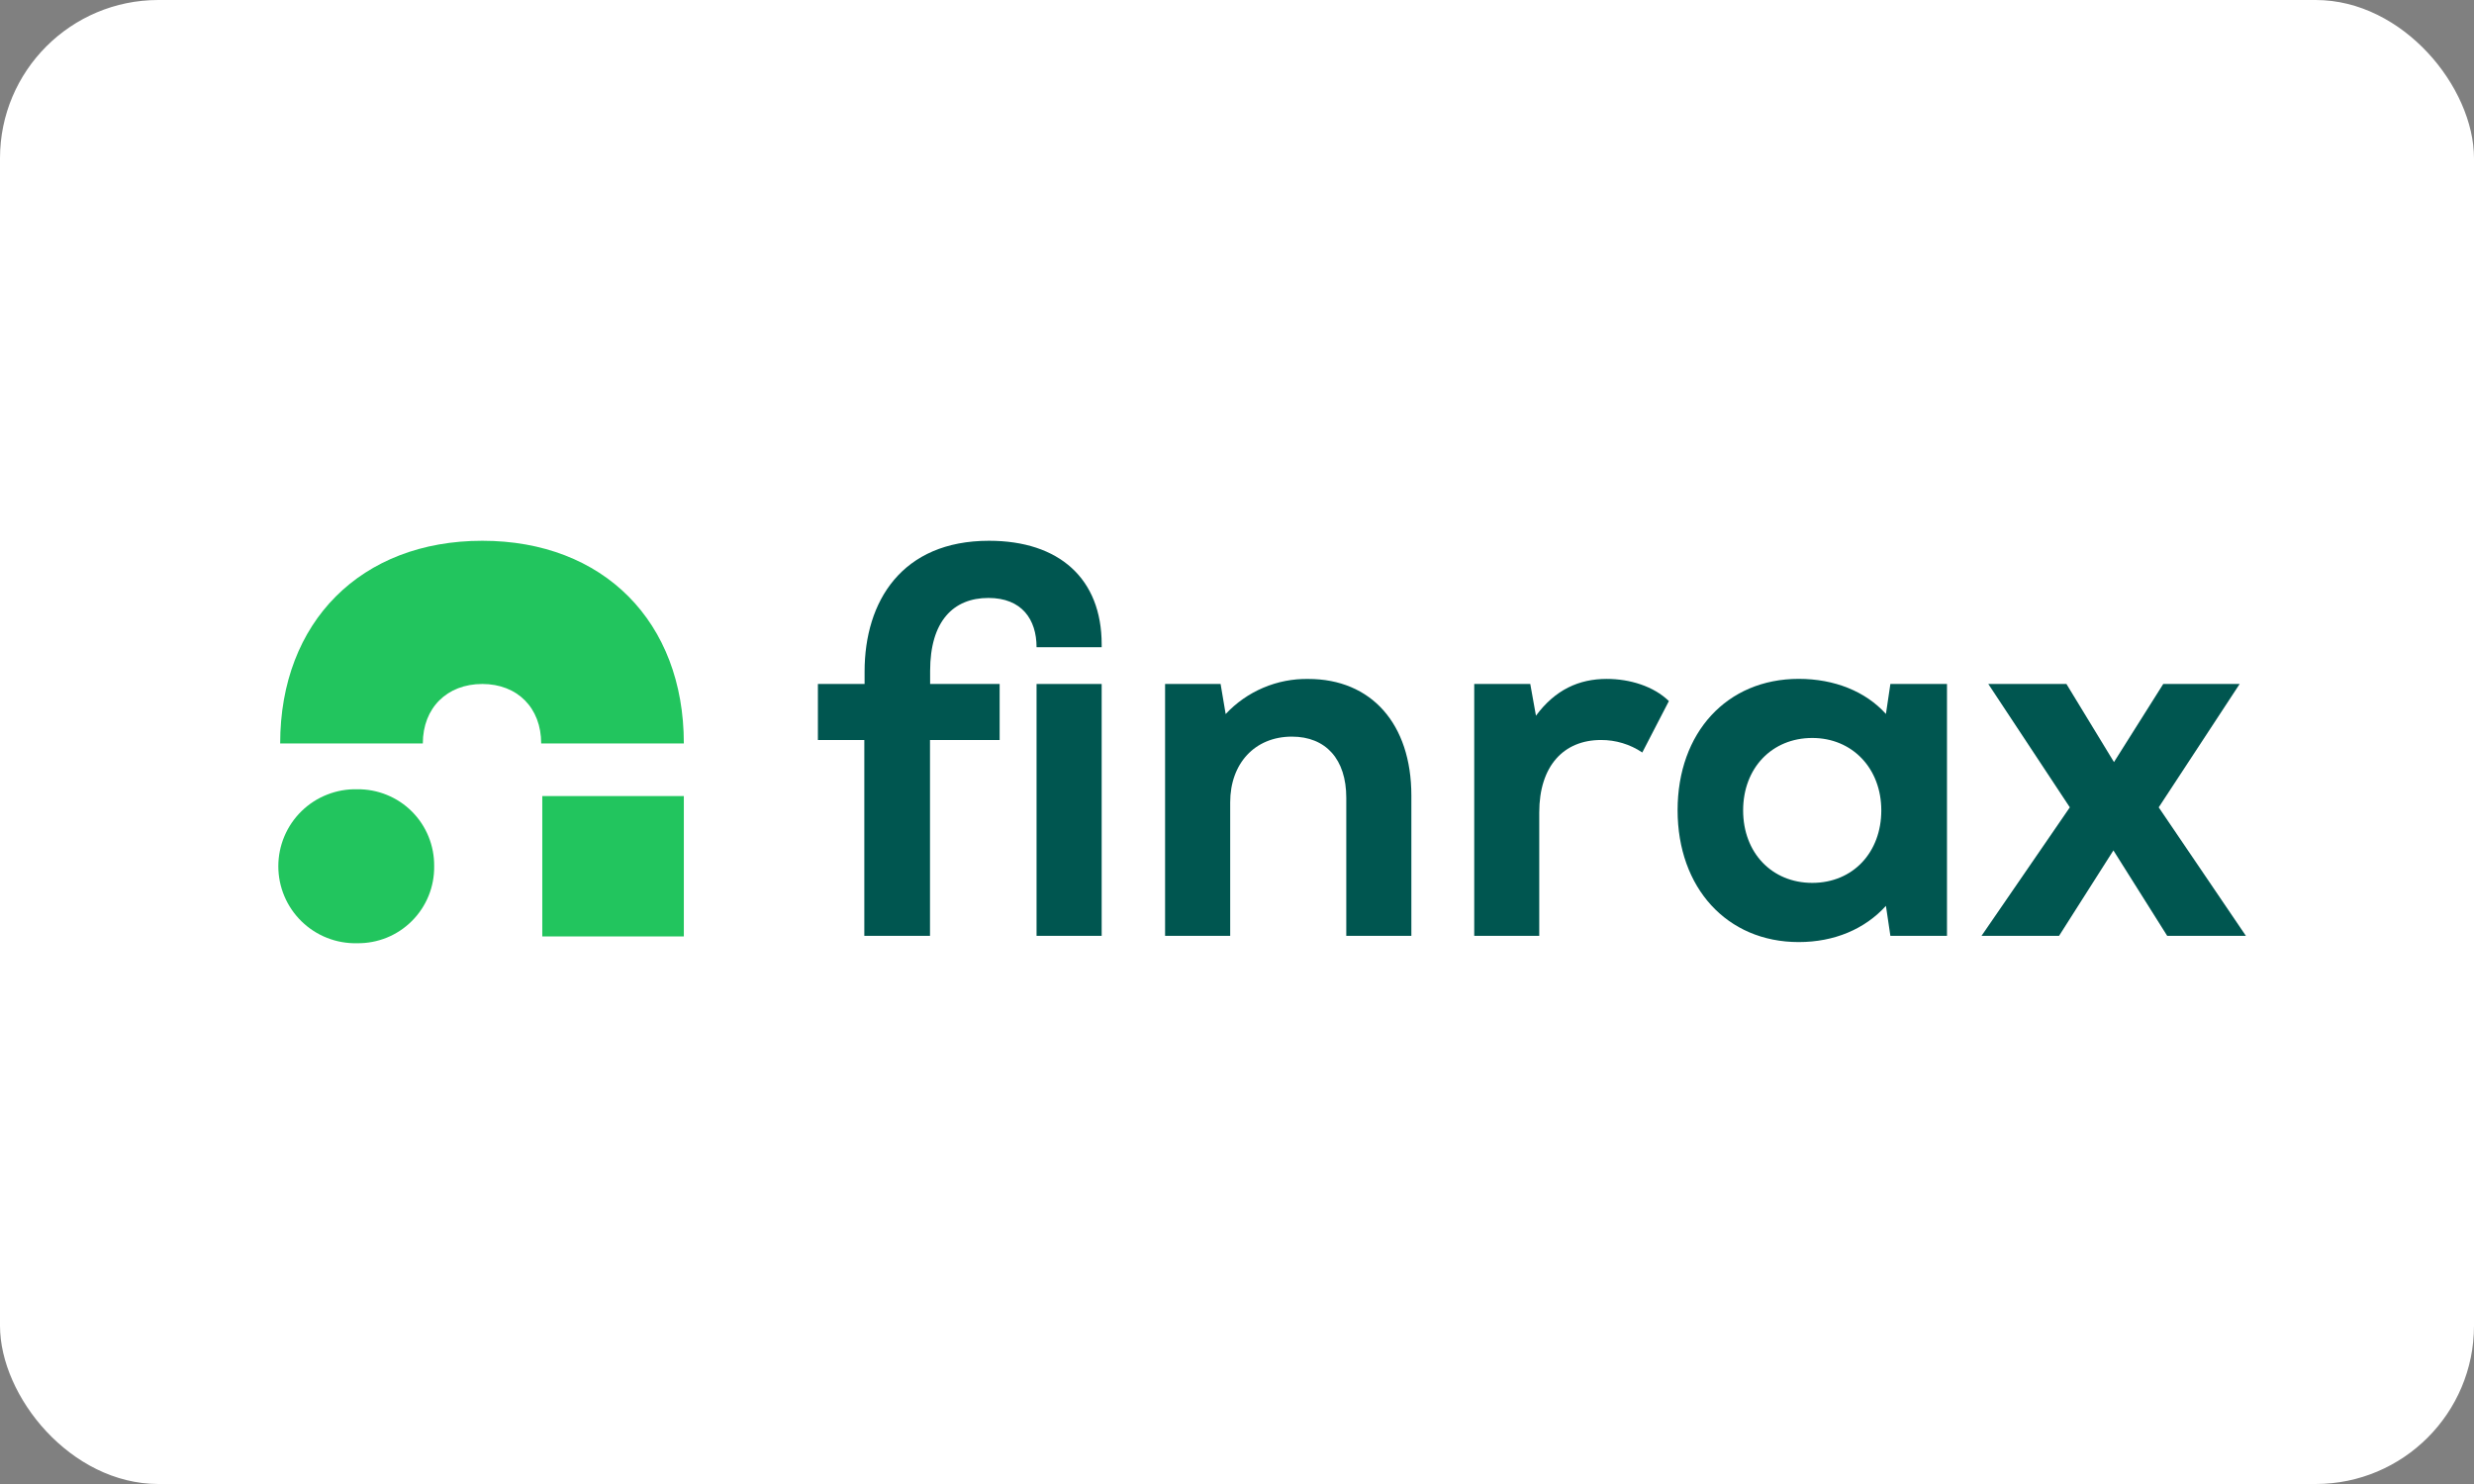
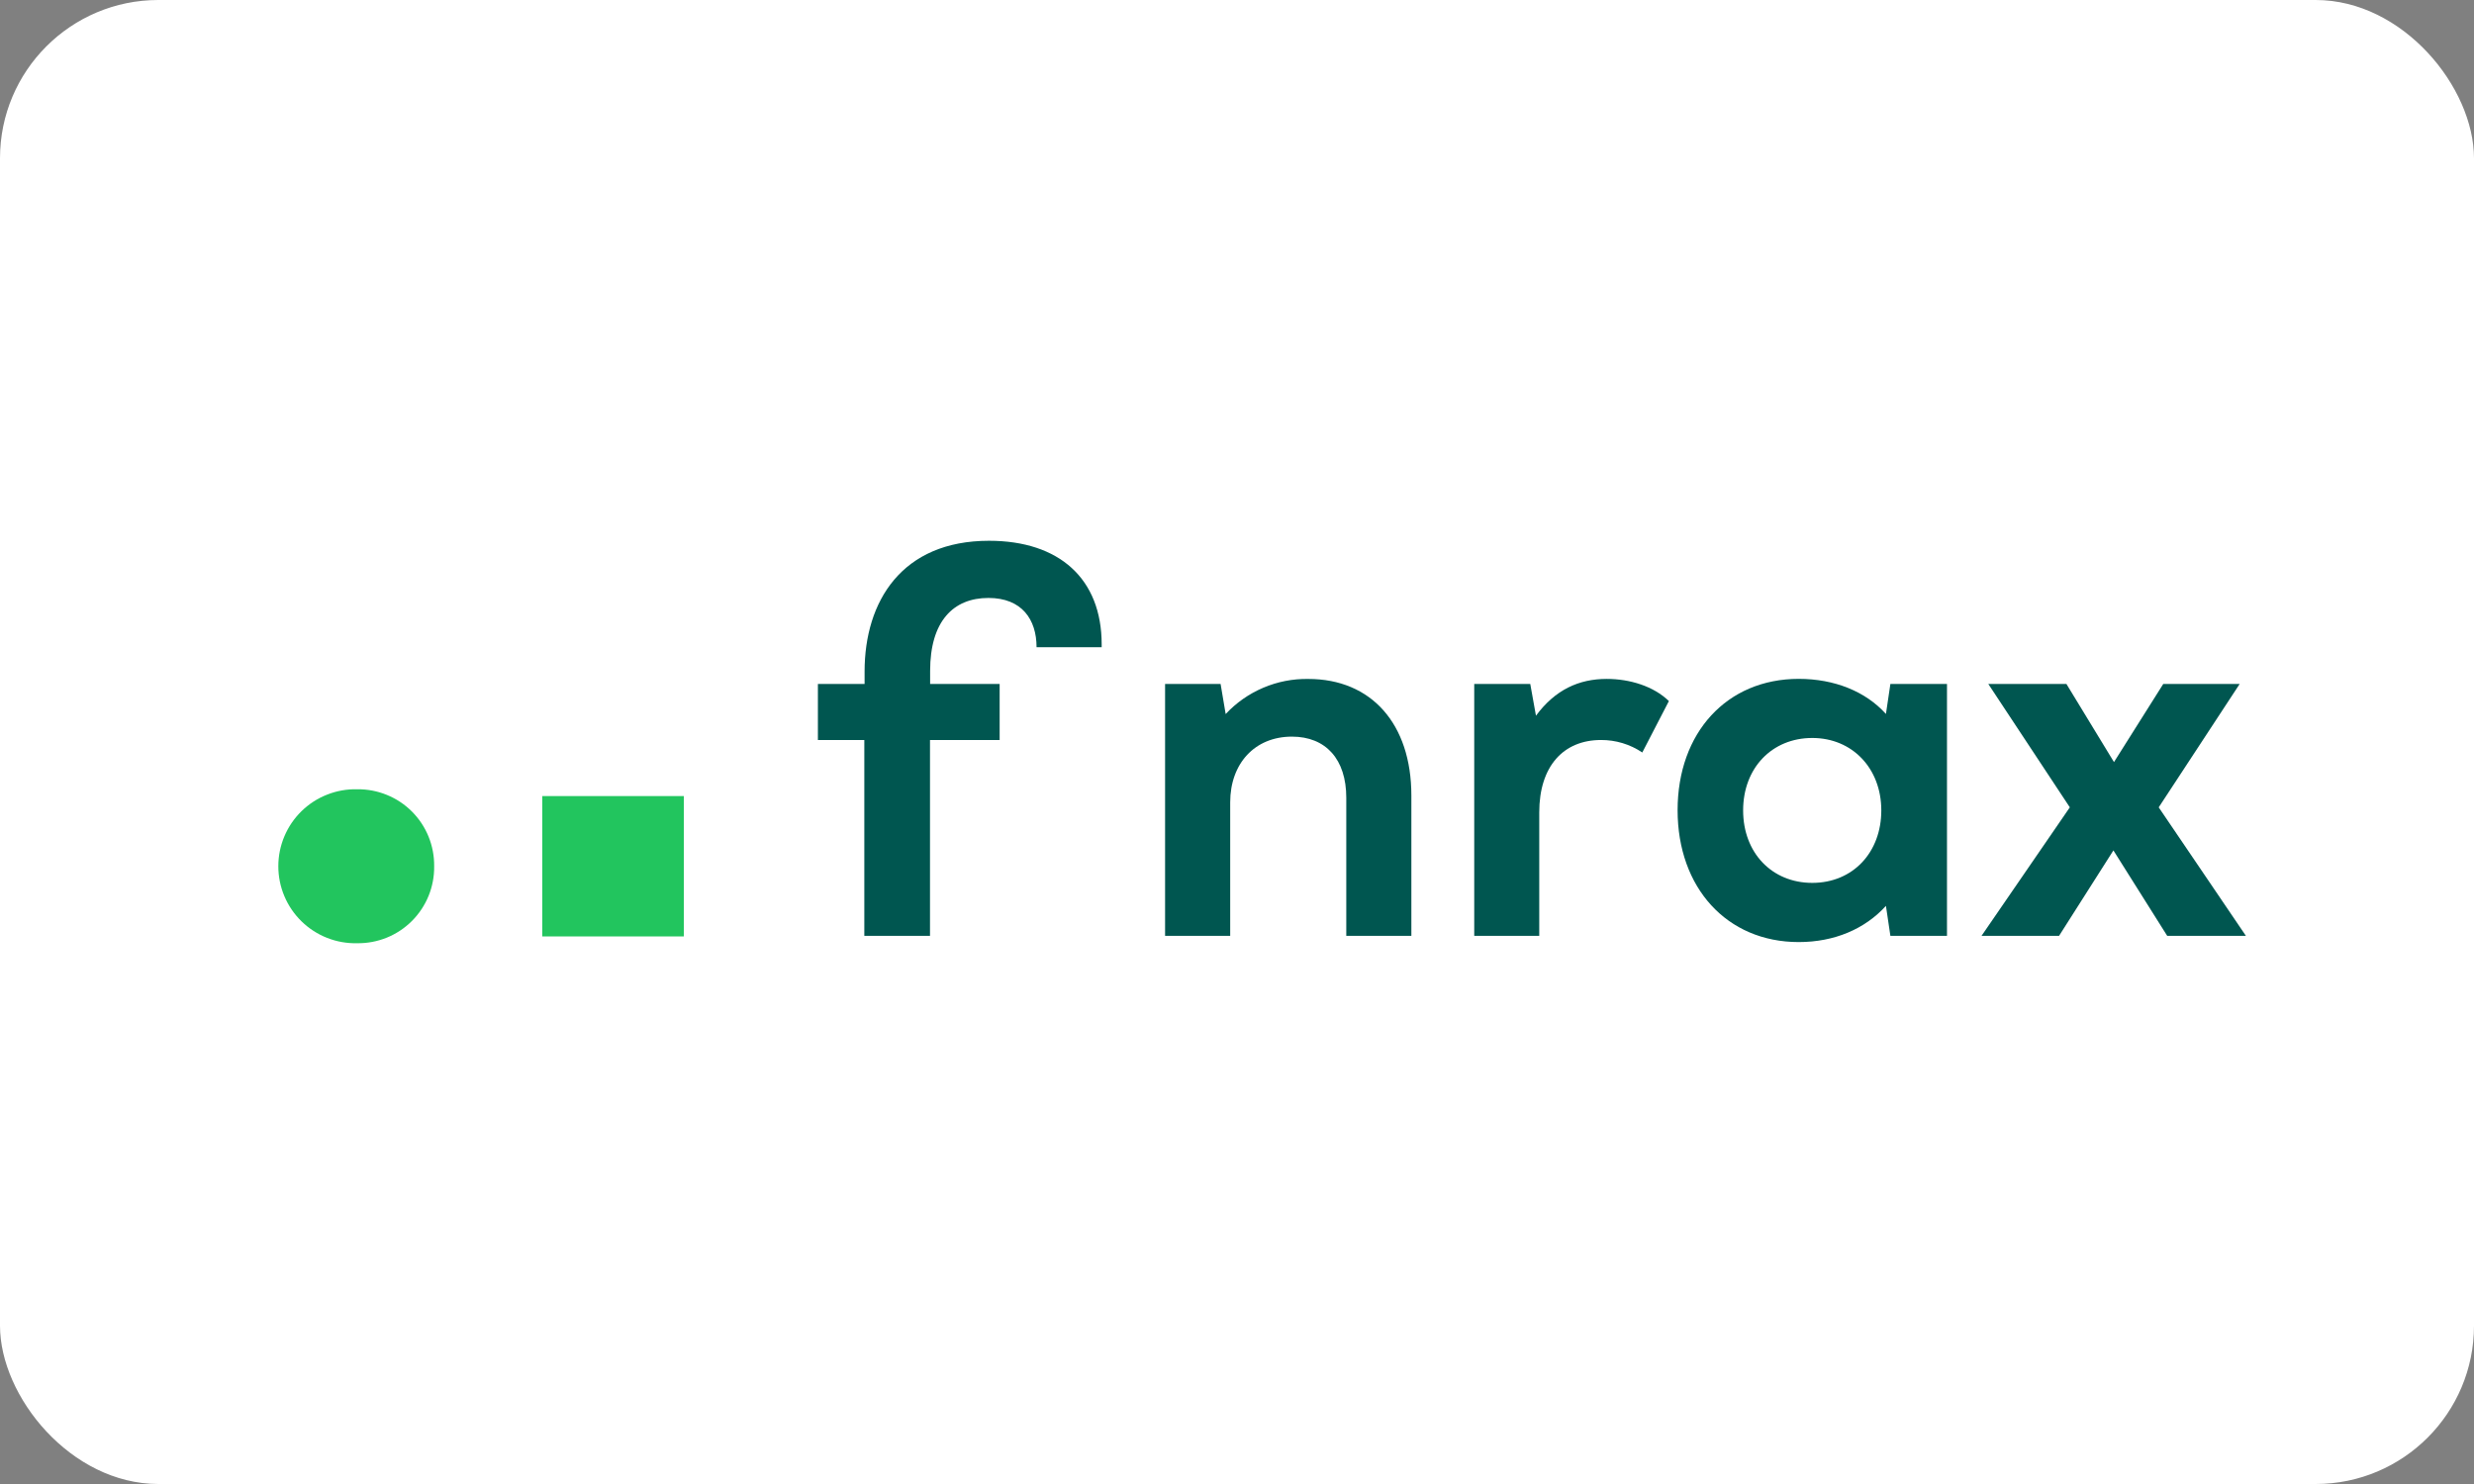
<svg xmlns="http://www.w3.org/2000/svg" width="100" height="60" viewBox="0 0 100 60" fill="none">
  <rect x="0" y="0" width="100" height="60" fill="#808080" stroke="none" />
  <rect width="100" height="60" rx="6.4" fill="white" />
  <g clip-path="url(#clip0_11540_2210)">
    <path d="M57.048 32.163V37.837H54.417V32.254C54.417 30.699 53.592 29.783 52.22 29.783C50.709 29.783 49.725 30.88 49.725 32.438V37.837H47.093V27.654H49.337L49.542 28.87C49.968 28.413 50.486 28.05 51.062 27.806C51.637 27.561 52.258 27.44 52.883 27.451C55.423 27.451 57.048 29.26 57.048 32.166" fill="#005650" />
    <path d="M67.46 28.34L66.382 30.424C65.889 30.092 65.307 29.916 64.712 29.919C63.201 29.919 62.217 30.972 62.217 32.849V37.837H59.589V27.654H61.854L62.084 28.937C62.862 27.884 63.823 27.449 64.944 27.449C65.881 27.449 66.842 27.746 67.459 28.347" fill="#005650" />
    <path d="M76.41 27.654L76.23 28.866C75.406 27.952 74.146 27.447 72.706 27.447C69.799 27.447 67.809 29.623 67.809 32.757C67.809 35.892 69.799 38.089 72.706 38.089C74.143 38.089 75.382 37.562 76.23 36.625L76.41 37.837H78.698V27.654H76.41ZM73.252 35.696C71.626 35.696 70.458 34.484 70.458 32.766C70.458 31.049 71.626 29.837 73.252 29.837C74.877 29.837 76.043 31.072 76.043 32.766C76.043 34.46 74.899 35.696 73.252 35.696Z" fill="#005650" />
    <path d="M90.78 37.837H87.599L85.425 34.383L83.228 37.837H80.094L83.663 32.642L80.368 27.654H83.526L85.448 30.812L87.439 27.654H90.528L87.256 32.642L90.78 37.837Z" fill="#005650" />
-     <path d="M44.53 27.654H41.898V37.837H44.53V27.654Z" fill="#005650" />
    <path d="M39.976 21.864C36.452 21.864 34.947 24.313 34.947 27.151V27.654H33.06V29.919H34.936V37.837H37.591V29.919H40.406V27.654H37.596V27.128C37.596 25.114 38.534 24.176 39.953 24.176C41.304 24.176 41.898 25.046 41.898 26.167H44.53V26.052C44.53 23.398 42.815 21.864 39.976 21.864Z" fill="#005650" />
-     <path d="M27.641 30.058H21.875C21.875 28.62 20.913 27.654 19.494 27.654C18.075 27.654 17.091 28.615 17.091 30.058H11.325C11.325 25.137 14.598 21.864 19.494 21.864C24.391 21.864 27.641 25.137 27.641 30.058Z" fill="#22C55E" />
    <path d="M27.641 32.186H21.919V37.861H27.641V32.186Z" fill="#22C55E" />
    <path d="M17.549 35.023C17.555 35.433 17.478 35.84 17.324 36.22C17.169 36.6 16.94 36.946 16.65 37.236C16.36 37.526 16.015 37.755 15.635 37.91C15.255 38.064 14.848 38.141 14.438 38.136C14.023 38.146 13.61 38.073 13.224 37.921C12.837 37.769 12.485 37.541 12.188 37.251C11.891 36.961 11.655 36.615 11.494 36.232C11.333 35.85 11.25 35.439 11.25 35.024C11.25 34.608 11.333 34.197 11.494 33.815C11.655 33.432 11.891 33.086 12.188 32.796C12.485 32.506 12.837 32.278 13.224 32.127C13.61 31.974 14.023 31.901 14.438 31.911C14.848 31.906 15.255 31.983 15.635 32.138C16.015 32.292 16.36 32.521 16.65 32.811C16.94 33.101 17.169 33.446 17.323 33.826C17.477 34.206 17.554 34.613 17.549 35.023Z" fill="#22C55E" />
  </g>
  <defs>
    <clipPath id="clip0_11540_2210">
      <rect width="80" height="16.271" fill="white" transform="translate(11.25 21.864)" />
    </clipPath>
  </defs>
</svg>